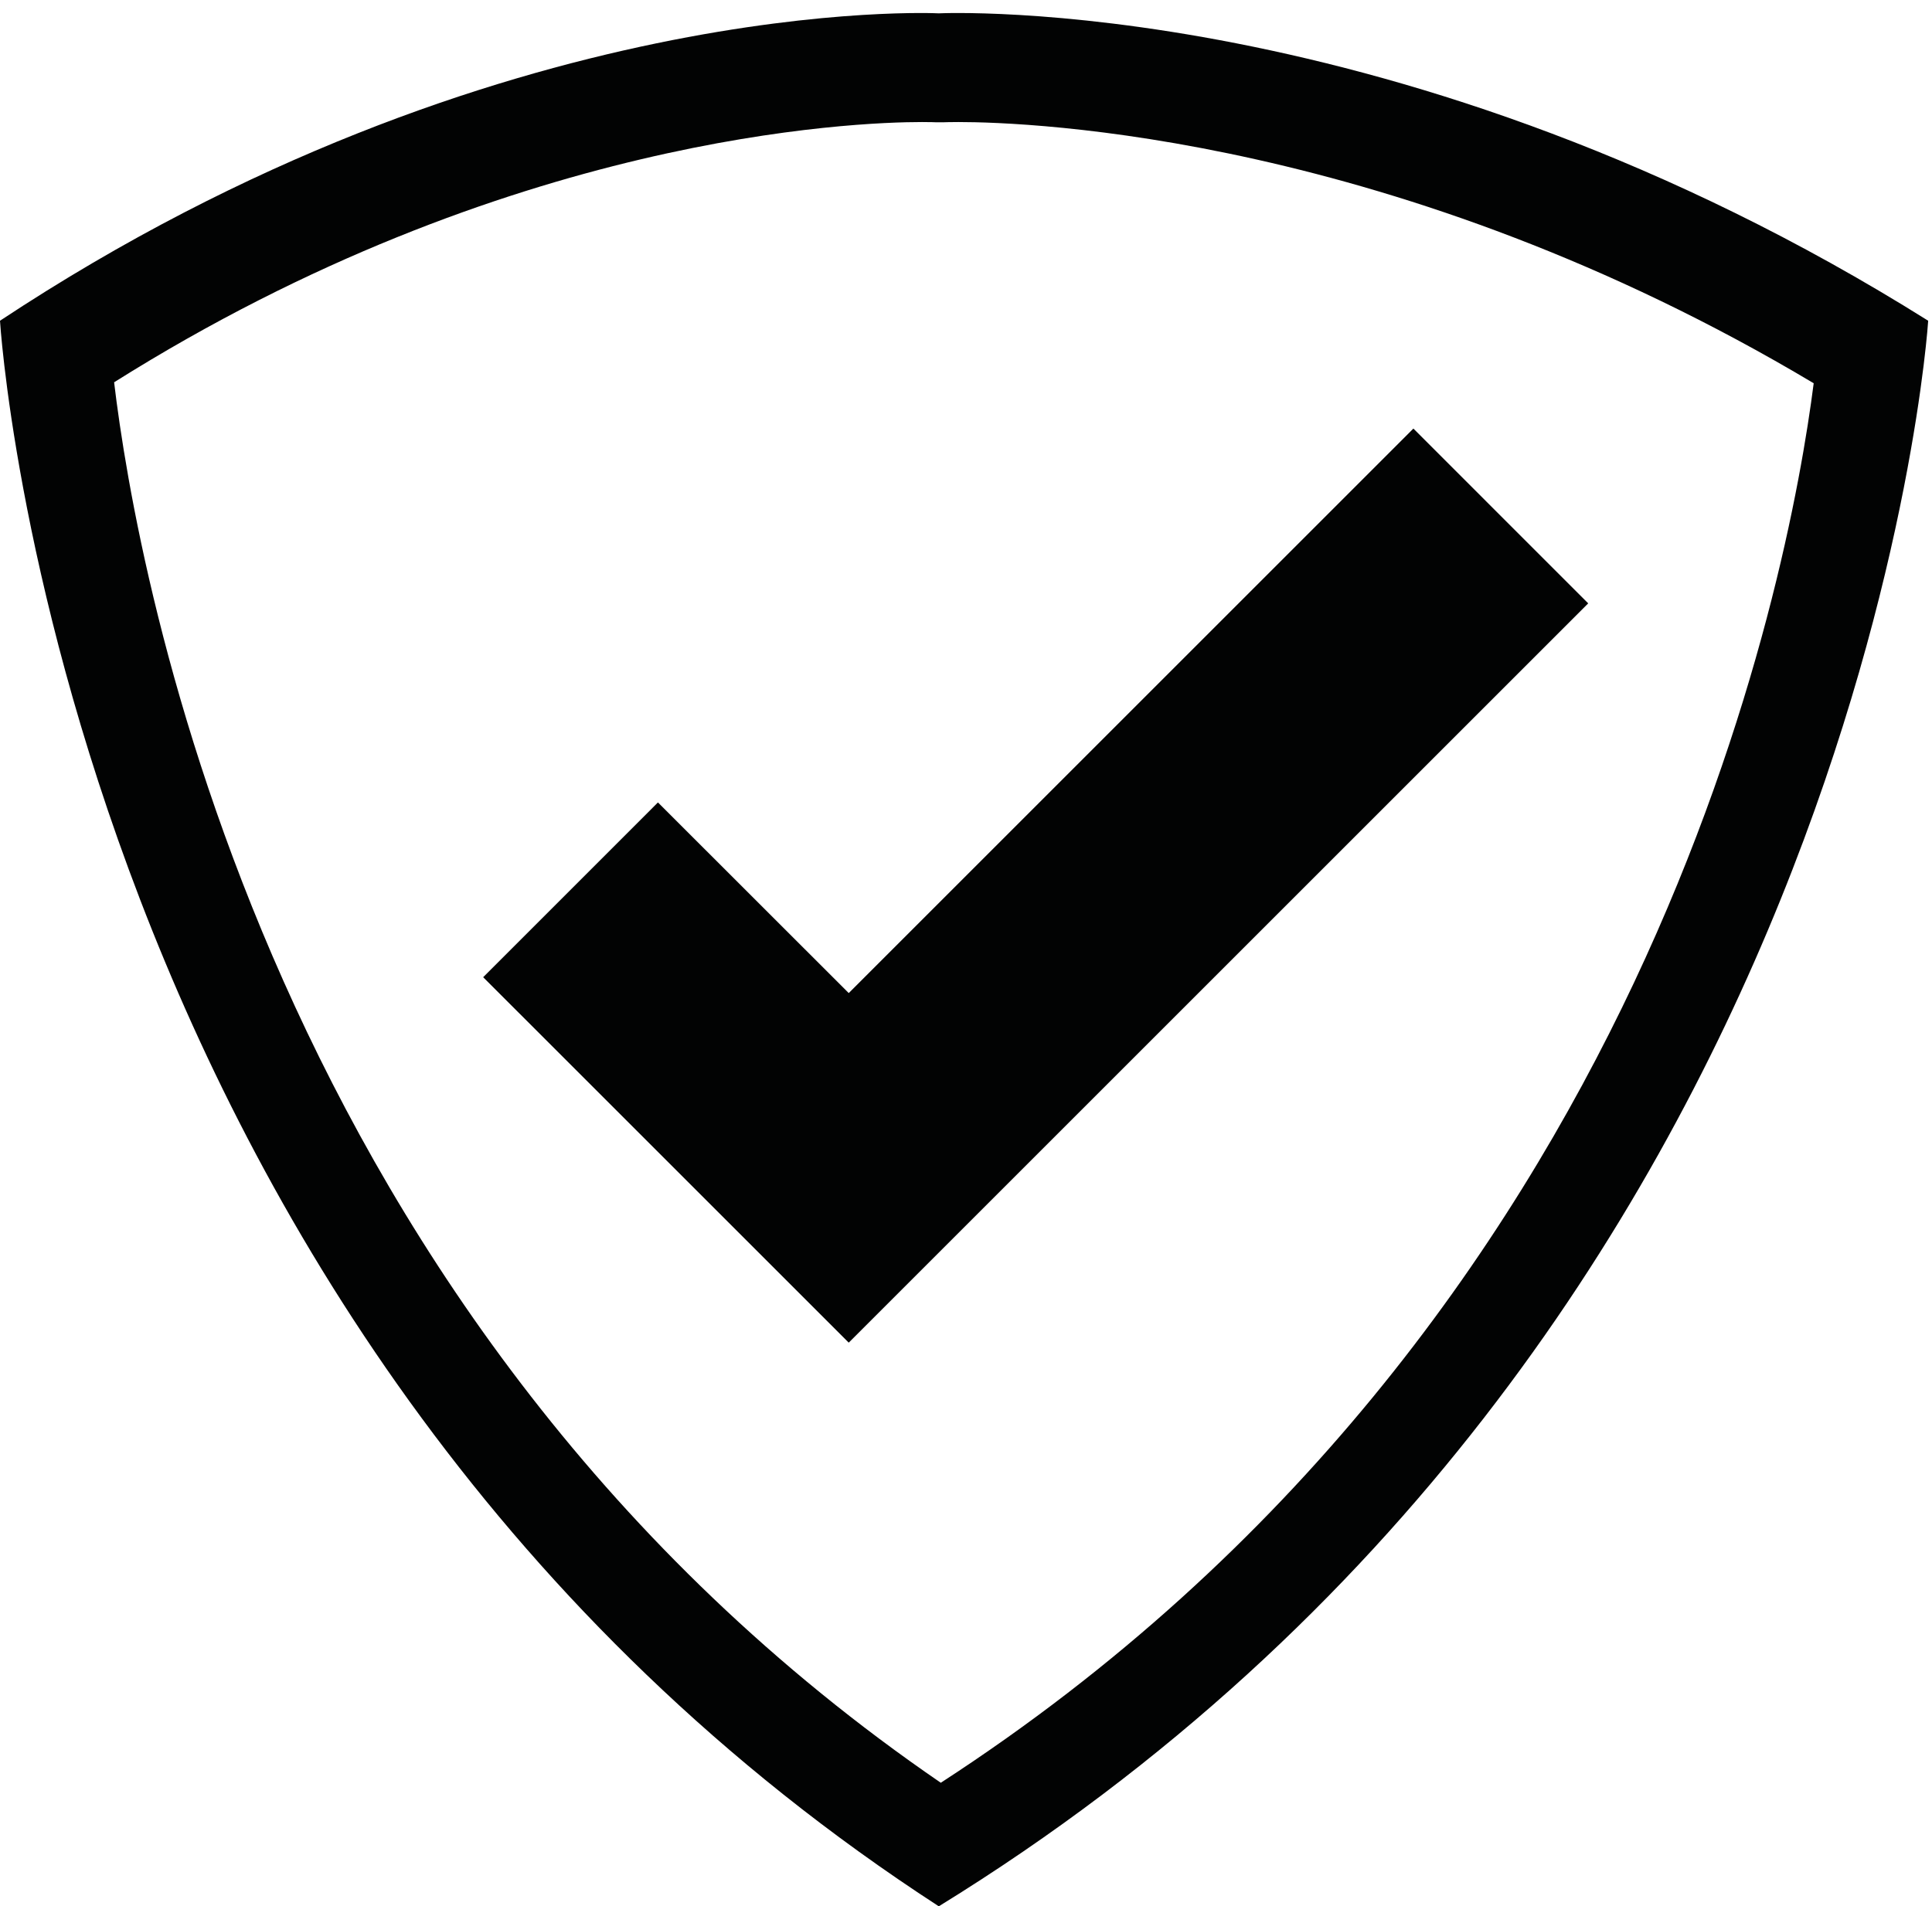
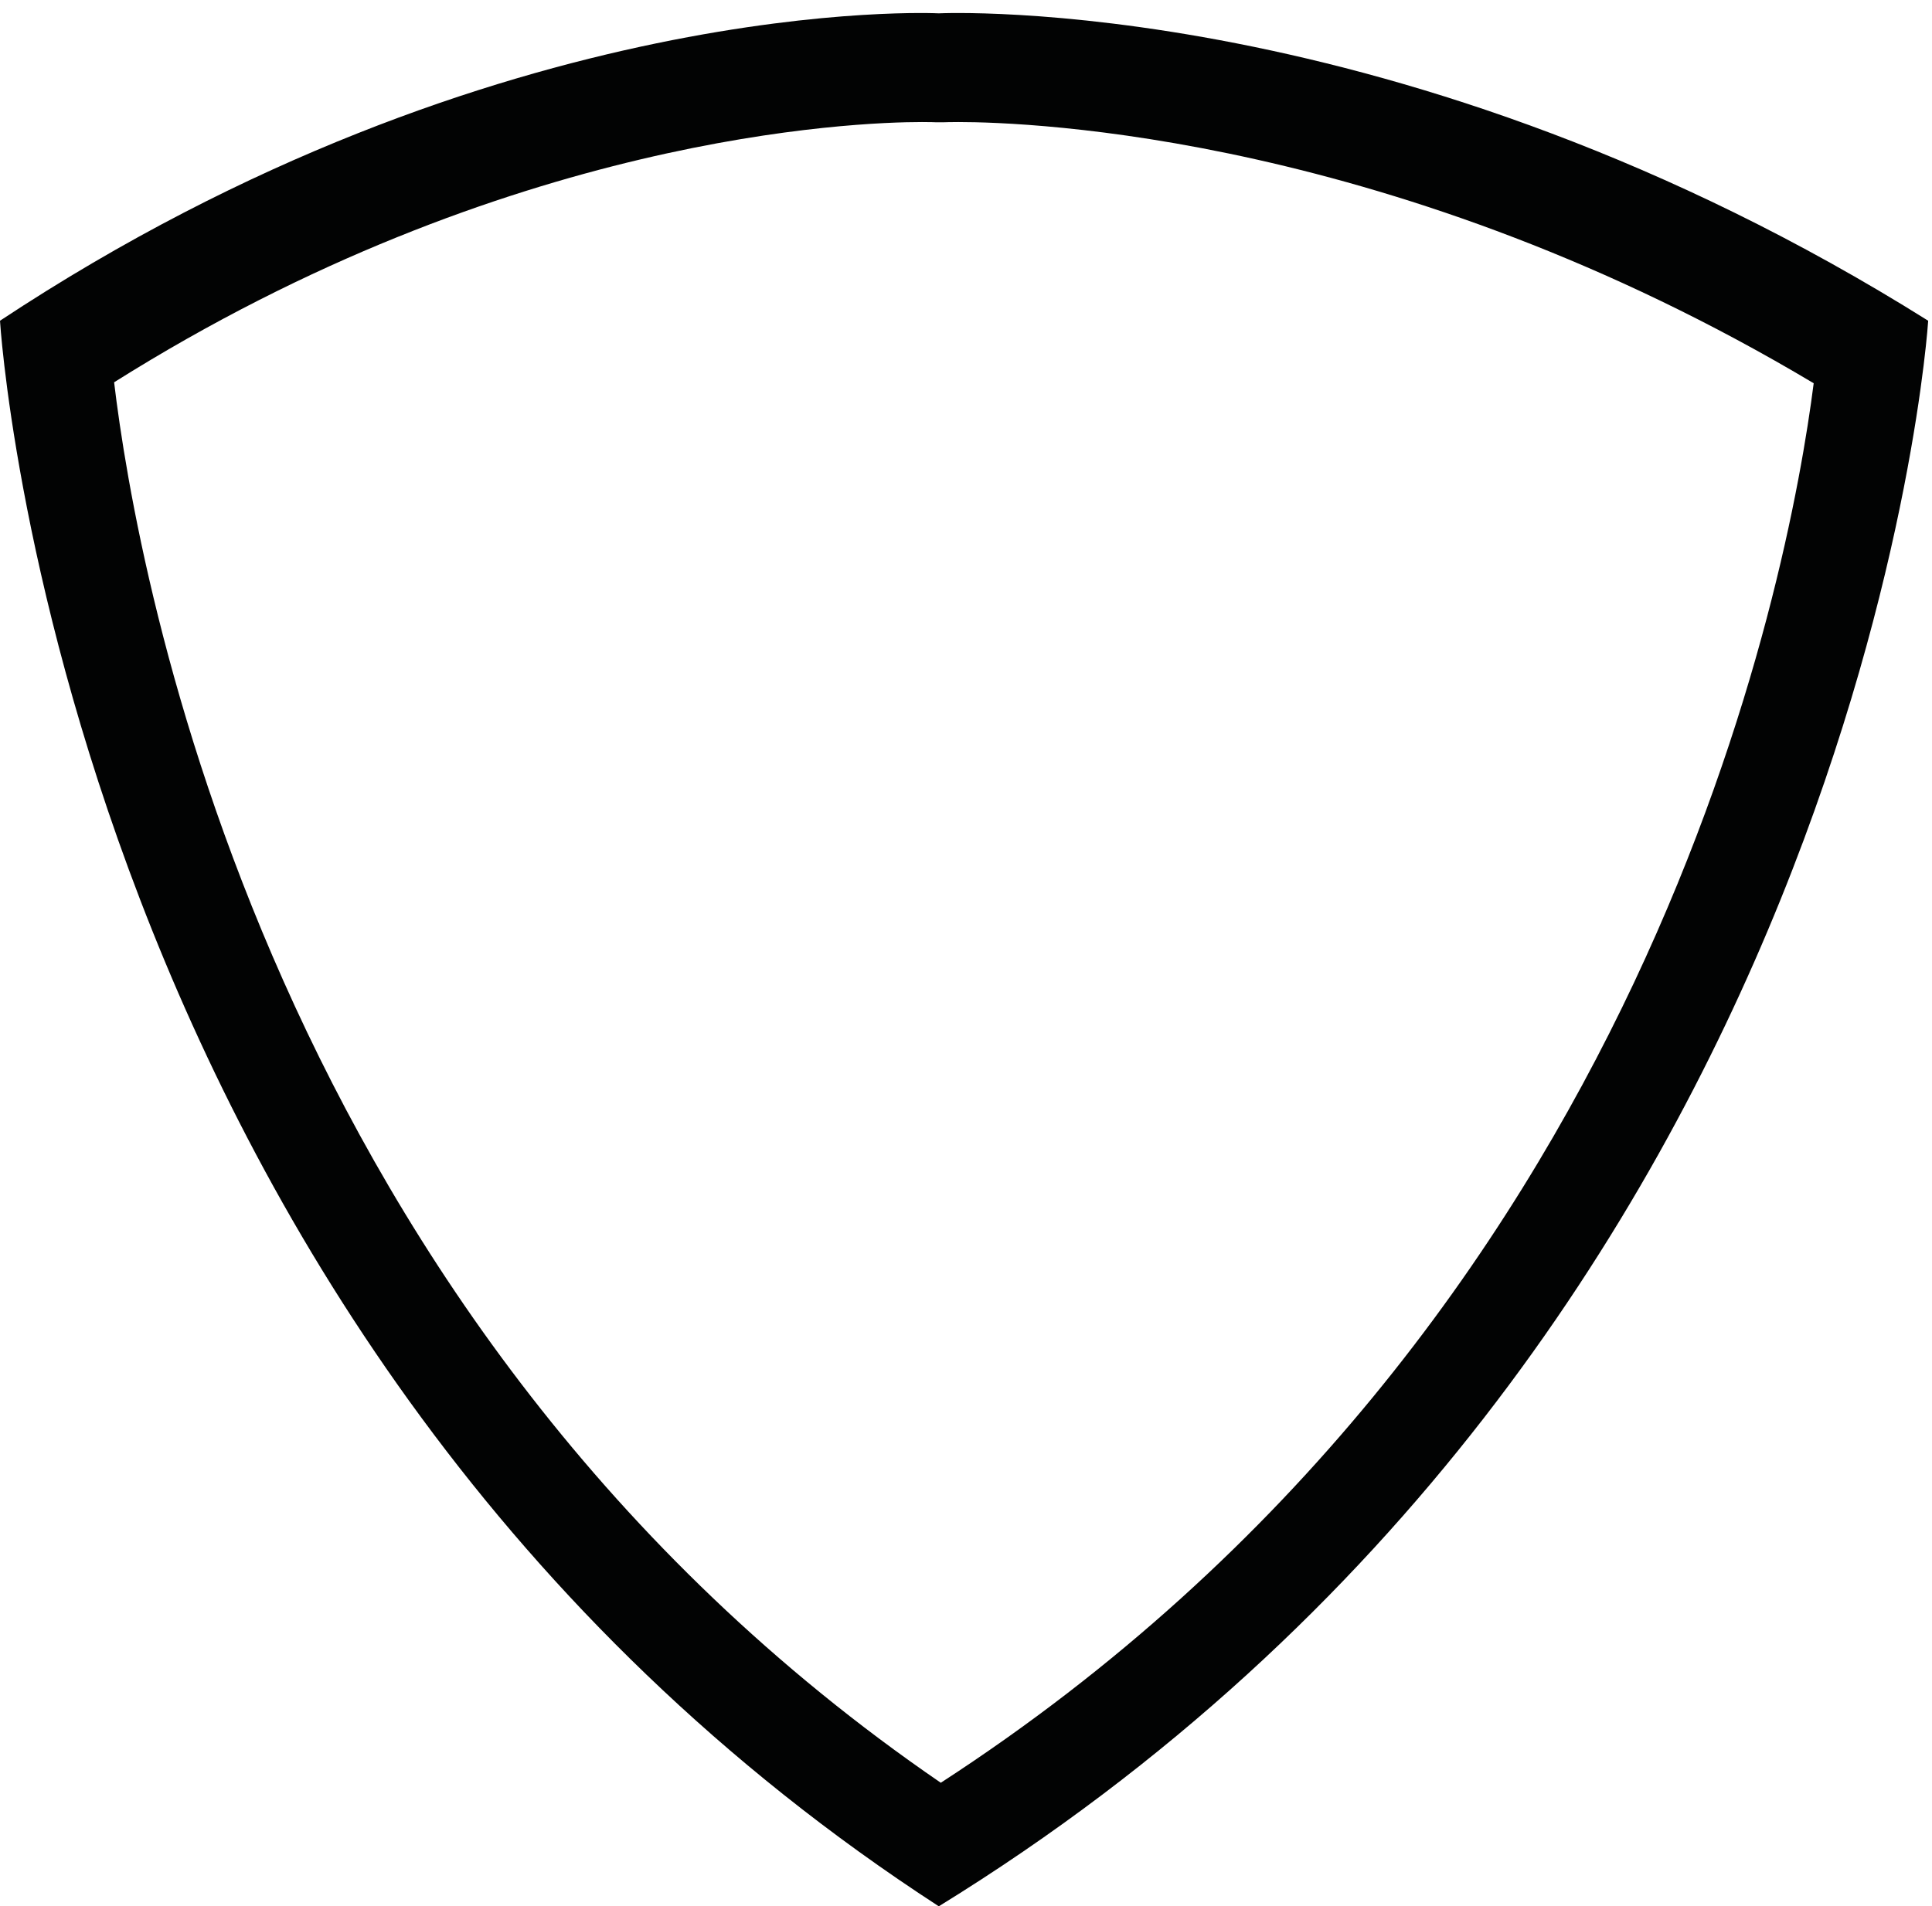
<svg xmlns="http://www.w3.org/2000/svg" width="76" height="75" viewBox="0 0 76 75">
  <g fill="#020303" fill-rule="evenodd">
    <path d="M37.009 69.636C10.524 51.485 5.384 22.042 4.489 14.53 19.969 4.796 33.632 4.29 36.27 4.29c.332 0 .524.008.568.01h.253c.094-.003.298-.01.61-.01 2.799 0 17.272.507 33.645 10.278-.97 7.59-6.446 36.973-34.337 55.067M36.929.013S19.628-.875 0 12.108c0 0 2.4 39.975 36.93 62.389 36.393-22.414 38.92-62.389 38.92-62.389C55.163-.875 36.93.013 36.93.013" transform="translate(0 .512)" />
-     <path d="M33.387 52.318L19.007 37.939 25.882 31.062 33.387 38.563 55.599 16.351 62.476 23.229z" transform="translate(0 .512)" />
  </g>
</svg>